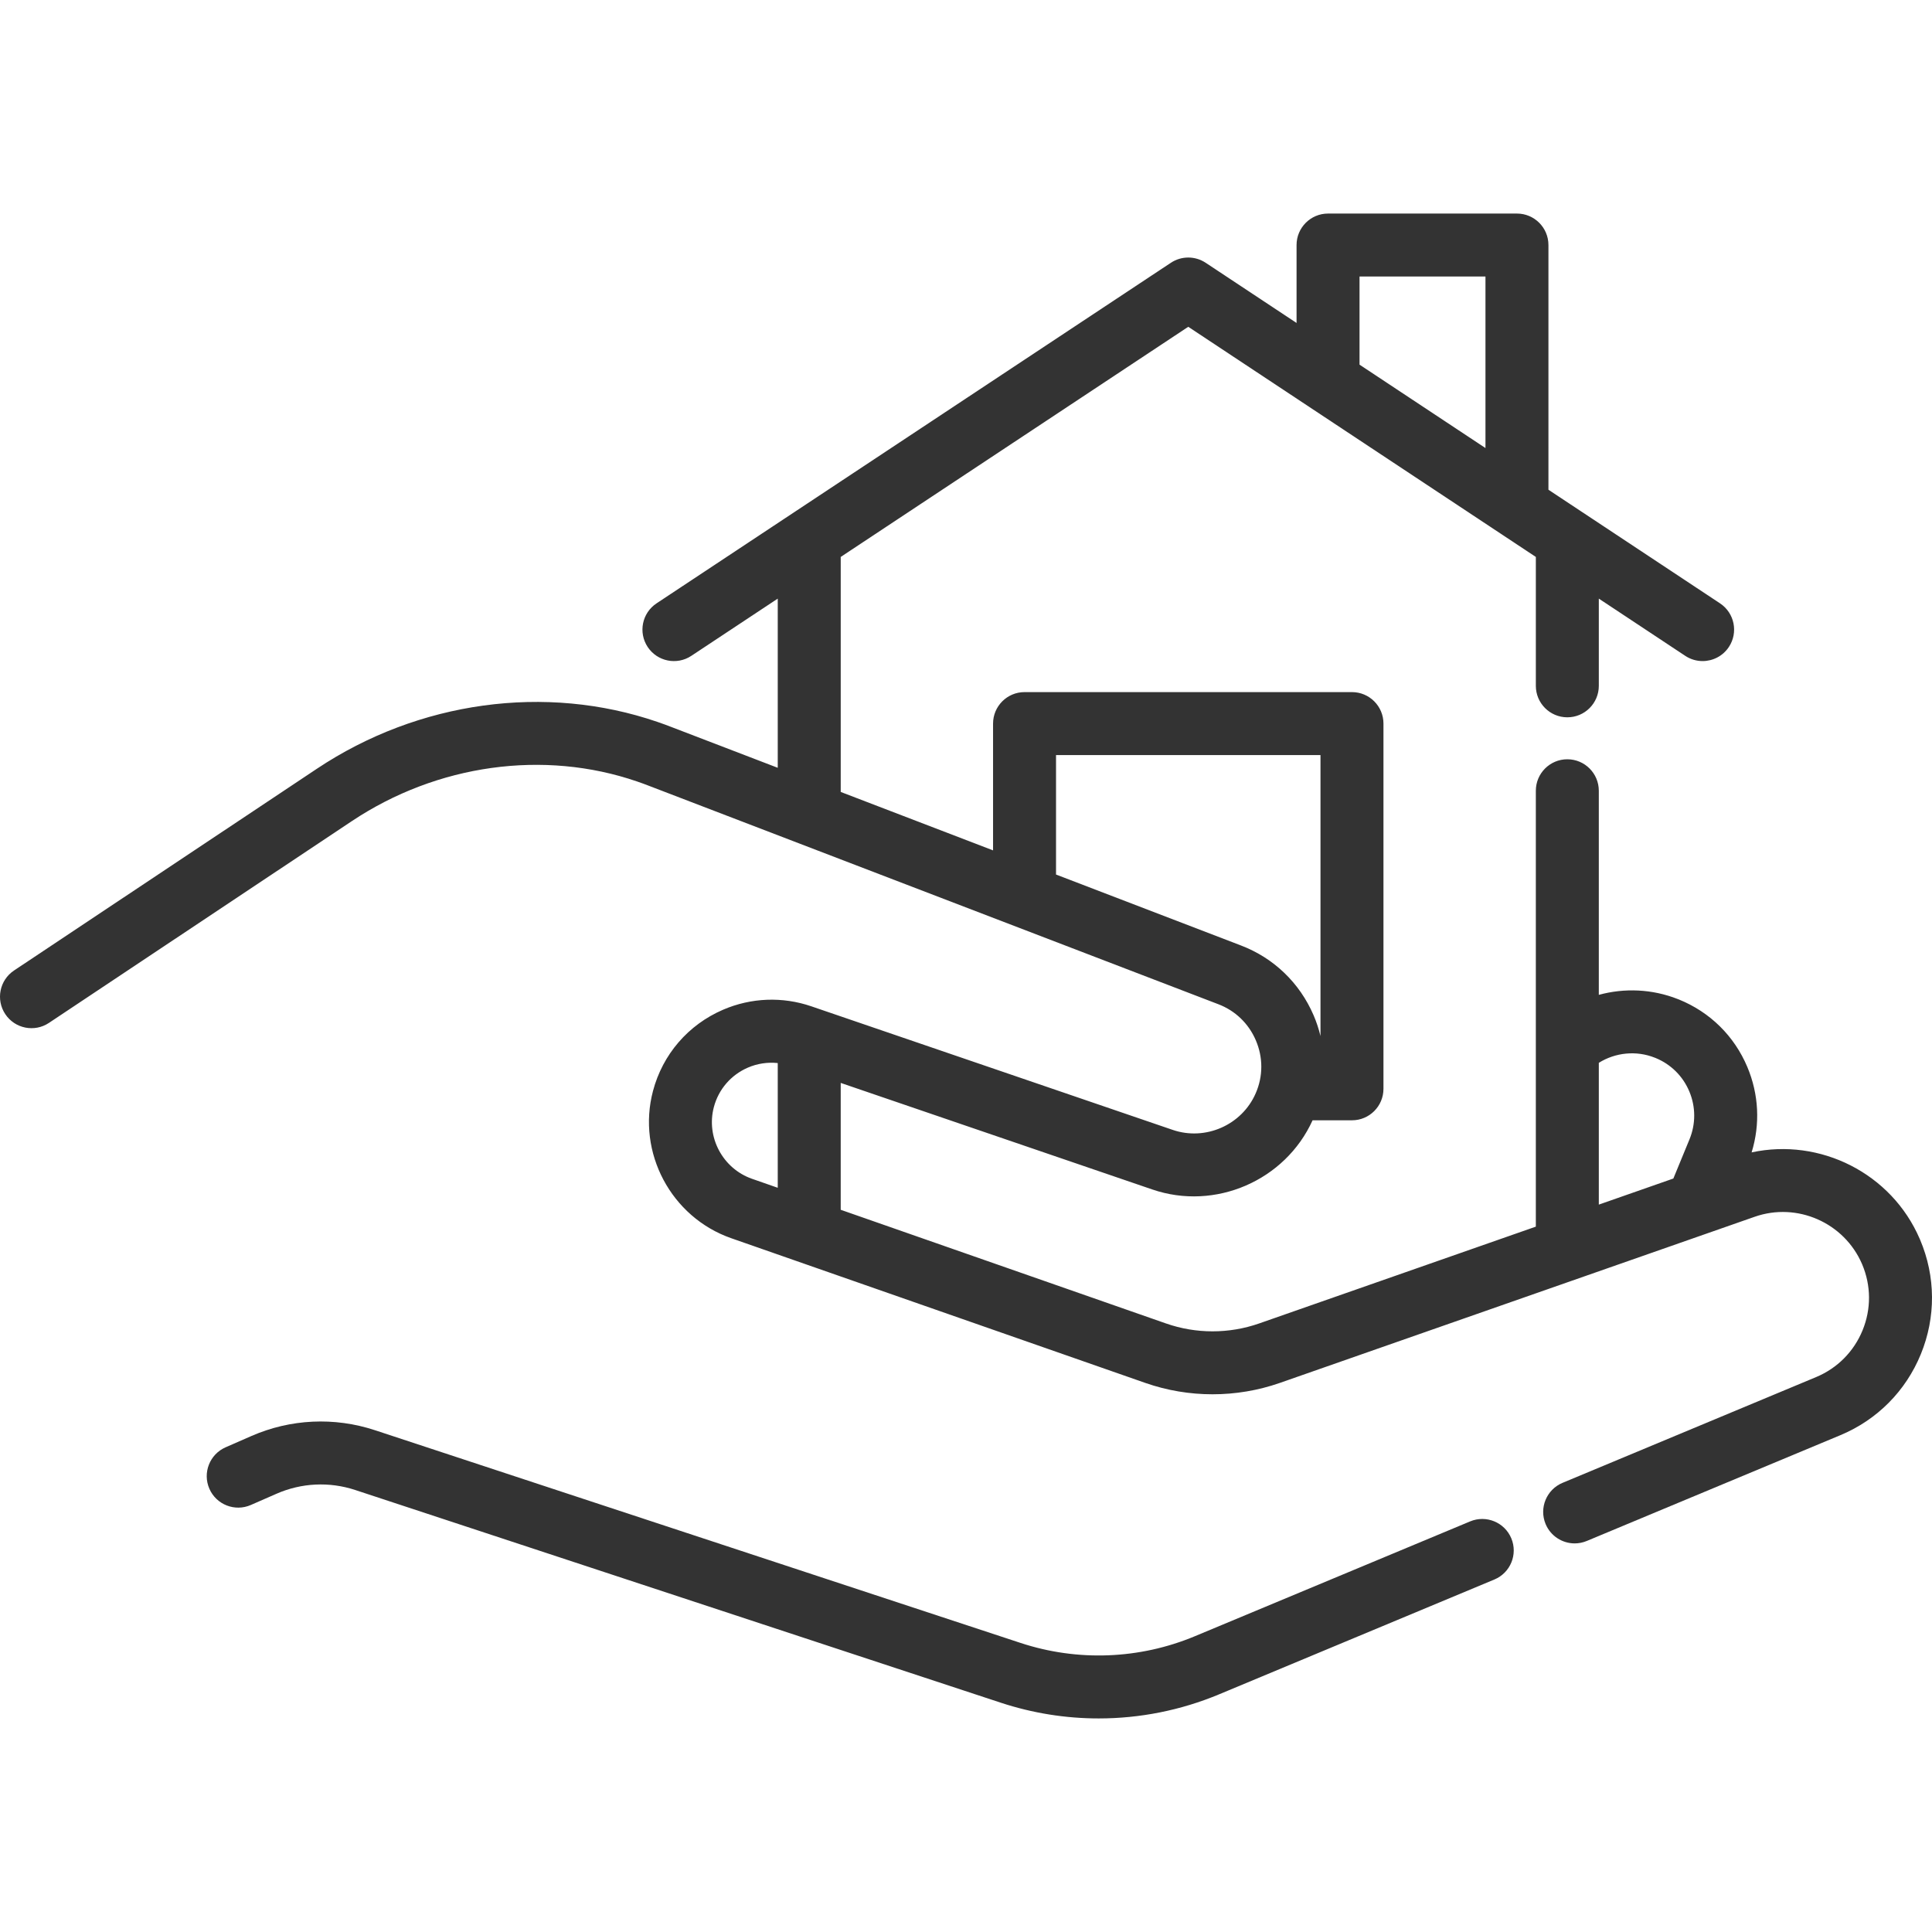
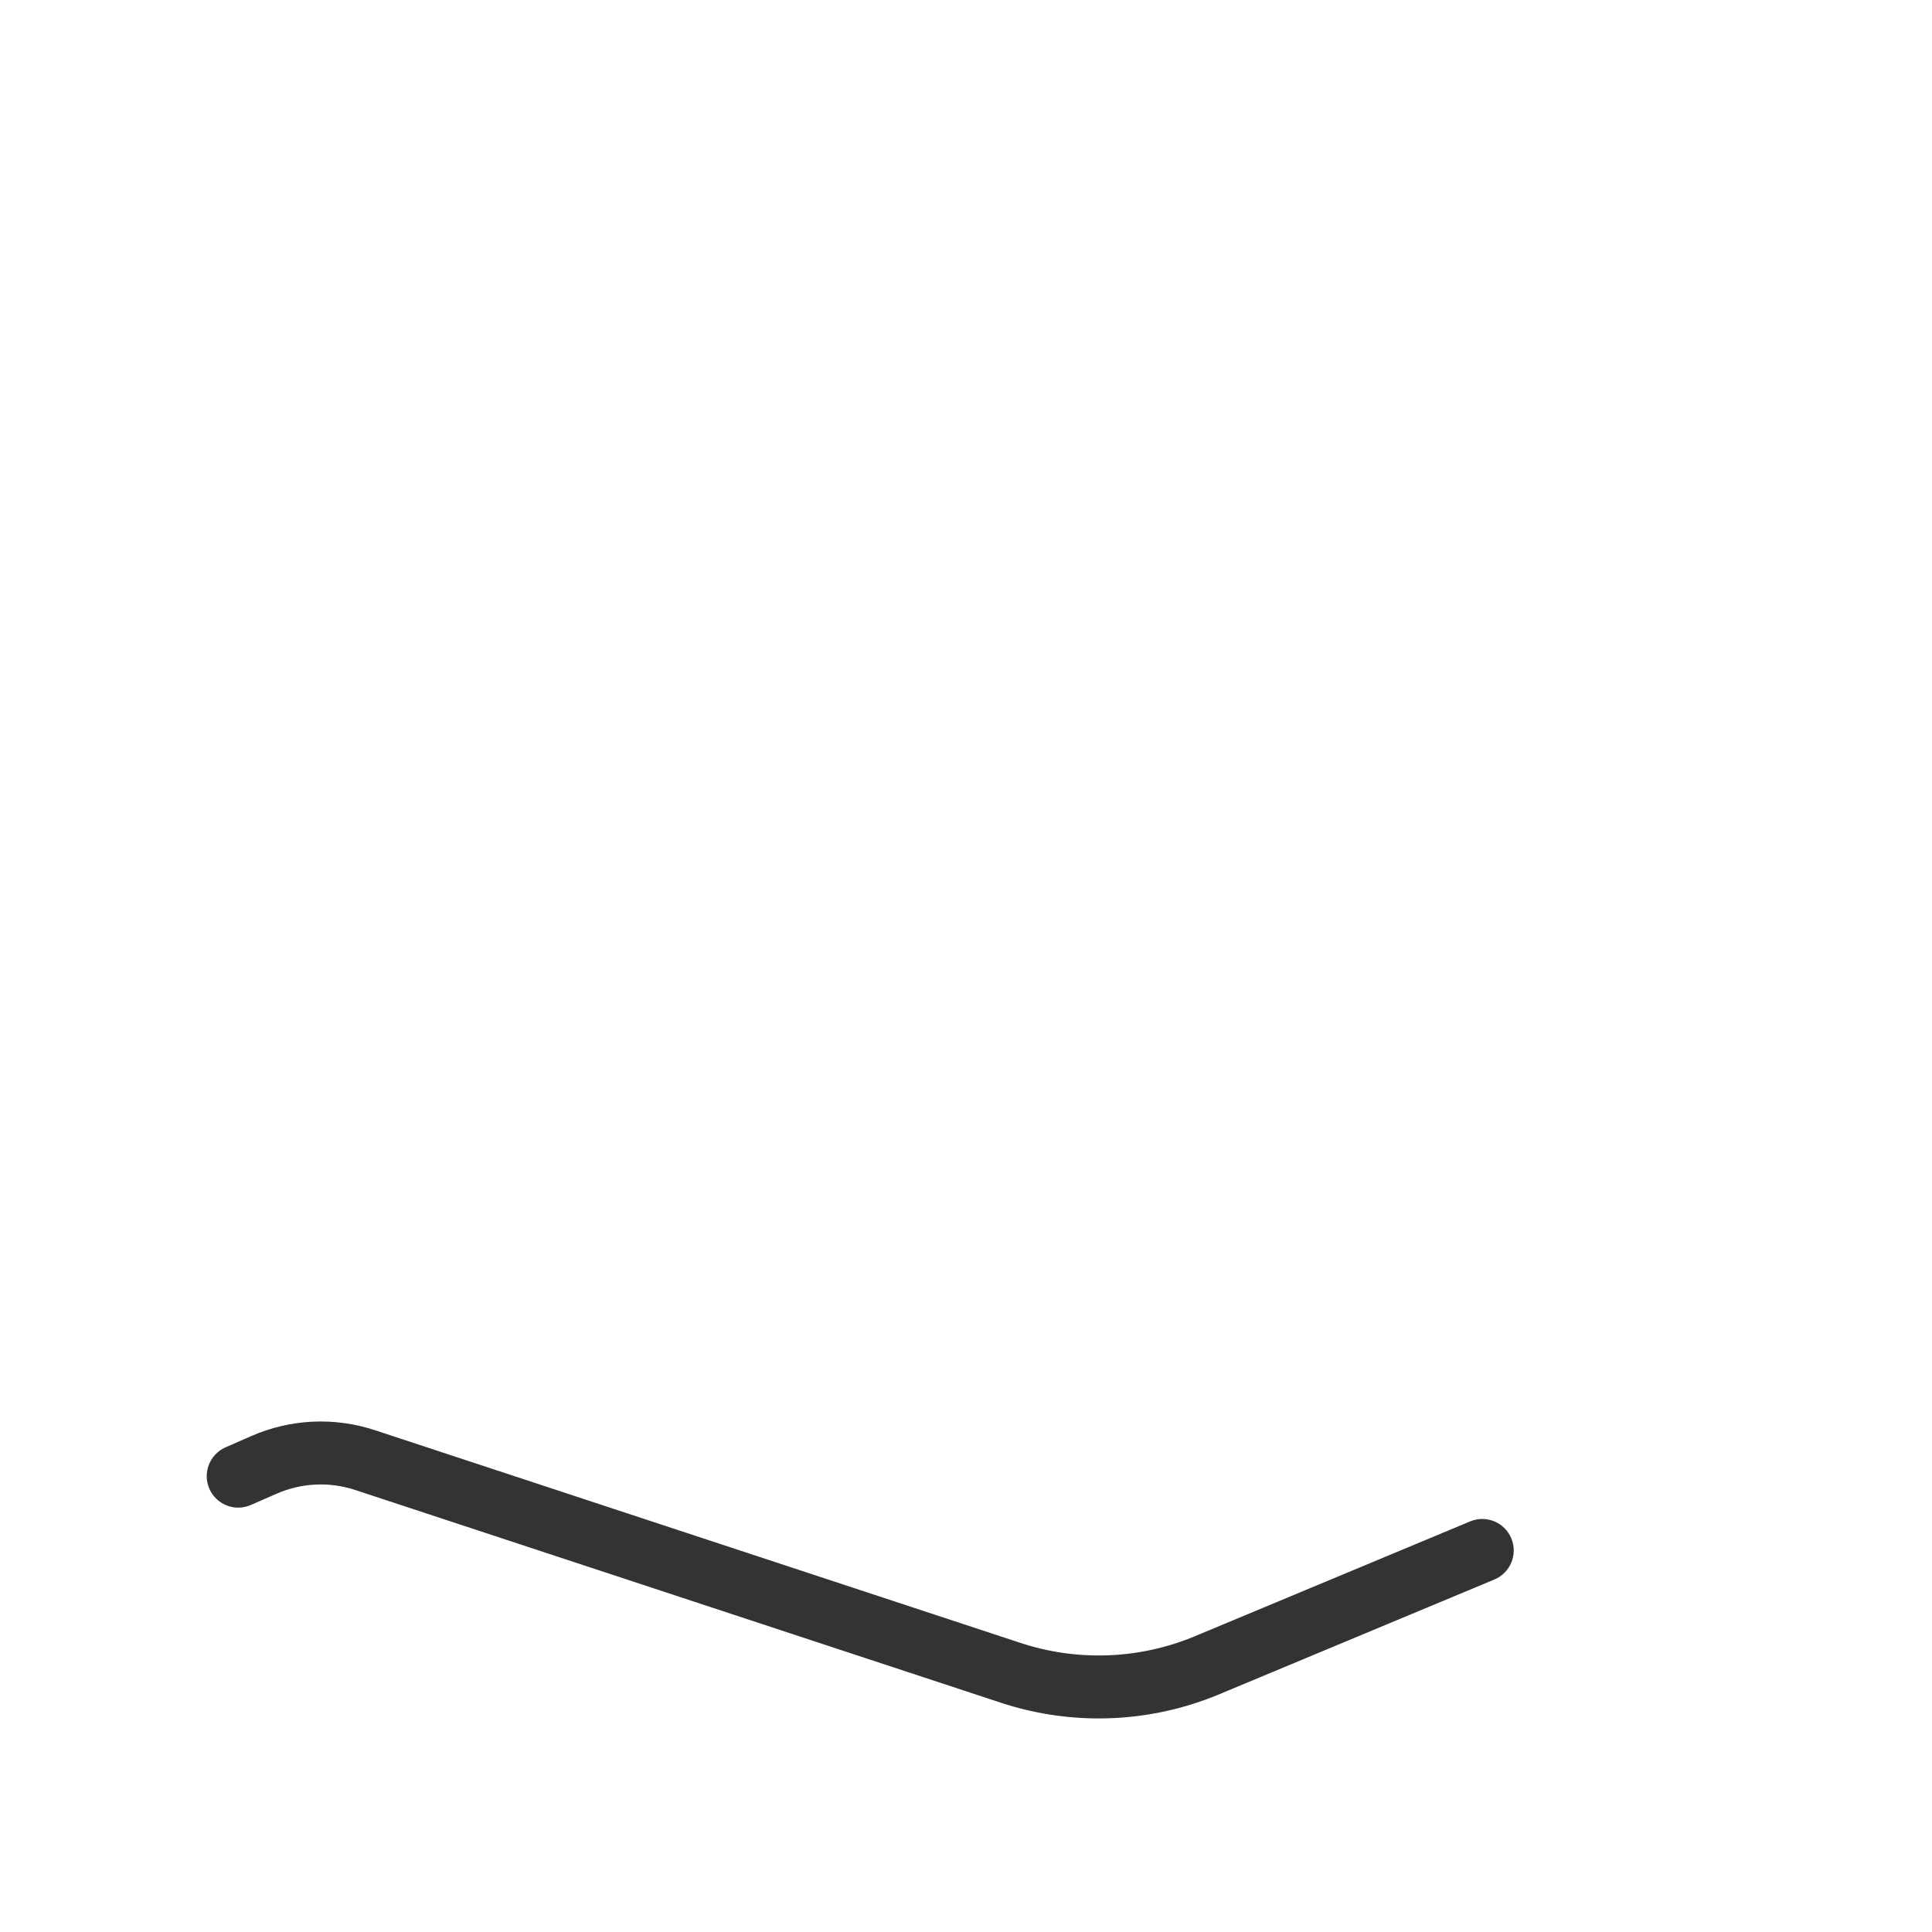
<svg xmlns="http://www.w3.org/2000/svg" version="1.1" id="Layer_1" x="0px" y="0px" viewBox="0 0 512 512" style="enable-background:new 0 0 512 512;" xml:space="preserve" width="512px" height="512px">
  <g>
    <g>
      <path d="M400.513,407.675c-1.773-4.253-6.66-6.262-10.911-4.489l-72.932,30.422c-14.685,6.134-31.1,6.767-46.226,1.78    L99.38,379.024c-10.772-3.556-22.425-3.001-32.806,1.556l-6.788,2.971c-4.221,1.849-6.145,6.768-4.298,10.989    c1.848,4.221,6.769,6.144,10.989,4.296l6.796-2.975c6.609-2.901,14.023-3.254,20.879-0.992l171.067,56.366    c8.442,2.782,17.205,4.168,25.954,4.168c10.877,0,21.734-2.14,31.923-6.397l72.928-30.421    C400.277,416.813,402.287,411.928,400.513,407.675z" fill="#333333" />
    </g>
  </g>
  <g>
    <g>
-       <path d="M508.861,328.574l-0.116-0.27c-7.508-17.411-26.418-26.822-44.549-22.909c2.297-7.44,1.921-15.37-1.135-22.635    c-3.446-8.192-9.88-14.541-18.137-17.885c-0.089-0.036-0.185-0.072-0.287-0.11c-6.784-2.678-14.138-2.974-20.936-1.119V209.56    c0-4.608-3.736-8.344-8.344-8.344c-4.608,0-8.344,3.736-8.344,8.344v115.511l-73.351,25.666    c-7.953,2.776-16.702,2.776-24.636,0.001l-86.228-30.133v-33.621l82.572,28.236c16.668,5.715,35.221-2.337,42.477-18.33h10.441    c4.608,0,8.344-3.736,8.344-8.344V191.76c0-4.608-3.736-8.344-8.344-8.344h-86.773c-4.608,0-8.344,3.736-8.344,8.344v33.598    l-40.372-15.486v-62.278l92.102-60.989l92.113,60.991v34.154c0,4.608,3.736,8.344,8.344,8.344c4.608,0,8.344-3.736,8.344-8.344    v-23.111l22.904,15.165c1.417,0.939,3.016,1.388,4.599,1.388c2.704,0,5.359-1.314,6.964-3.738    c2.544-3.843,1.492-9.019-2.351-11.563l-45.466-30.106V64.939c0-4.608-3.736-8.344-8.344-8.344h-50.062    c-4.608,0-8.344,3.736-8.344,8.344v20.65l-24.091-15.952c-2.792-1.849-6.42-1.849-9.212,0l-136.305,90.257    c-3.843,2.544-4.894,7.721-2.351,11.563c2.545,3.844,7.723,4.895,11.563,2.351l22.905-15.166v44.833l-28.14-10.794    c-1.081-0.429-2.269-0.863-3.728-1.363c-29.6-10.17-63.345-5.529-90.264,12.41L3.718,257.193    c-3.835,2.554-4.873,7.735-2.317,11.57c2.554,3.834,7.734,4.873,11.57,2.317l80.262-53.468    c22.62-15.074,50.876-19.006,75.6-10.512c1.208,0.414,2.156,0.759,3.072,1.121l150.97,57.911c4.483,1.711,8.004,5.092,9.913,9.52    c1.97,4.567,1.964,9.573-0.023,14.106c-3.663,8.397-13.32,12.647-21.989,9.674l-95.77-32.749    c-7.651-2.619-15.957-2.296-23.391,0.908c-9.235,3.983-16.002,11.831-18.567,21.532c-4.313,16.294,4.784,33.43,20.717,39.012    l109.758,38.356c11.482,4.014,24.14,4.014,35.646-0.001l125.839-44.032c11.223-3.931,23.709,1.535,28.443,12.512l0.048,0.112    c2.372,5.611,2.411,11.809,0.106,17.451c-2.308,5.65-6.683,10.058-12.319,12.409l-67.196,28.029    c-4.253,1.774-6.262,6.659-4.489,10.912c1.336,3.203,4.438,5.134,7.704,5.134c1.07,0,2.159-0.208,3.208-0.645l67.196-28.029    c9.763-4.074,17.342-11.709,21.342-21.5C513.046,349.063,512.98,338.316,508.861,328.574z M360.289,73.282h33.374v45.455    l-33.374-22.099V73.282z M328.836,250.548l-48.979-18.788v-31.656h70.086v74.461c-0.454-1.878-1.059-3.727-1.832-5.52    C344.402,260.444,337.551,253.872,328.836,250.548z M206.11,314.775l-6.837-2.388c-7.76-2.72-12.194-11.061-10.095-18.993    c1.248-4.718,4.543-8.537,9.043-10.477c2.509-1.082,5.221-1.473,7.889-1.196V314.775z M447.737,301.926l-4.281,10.396    l-19.754,6.912V281.66h-0.001c4.393-2.746,9.922-3.315,14.822-1.367c0.078,0.031,0.161,0.063,0.25,0.096    c4.047,1.668,7.208,4.805,8.908,8.844C449.399,293.317,449.418,297.83,447.737,301.926z" fill="#333333" />
-     </g>
+       </g>
  </g>
  <g>
</g>
  <g>
</g>
  <g>
</g>
  <g>
</g>
  <g>
</g>
  <g>
</g>
  <g>
</g>
  <g>
</g>
  <g>
</g>
  <g>
</g>
  <g>
</g>
  <g>
</g>
  <g>
</g>
  <g>
</g>
  <g>
</g>
</svg>